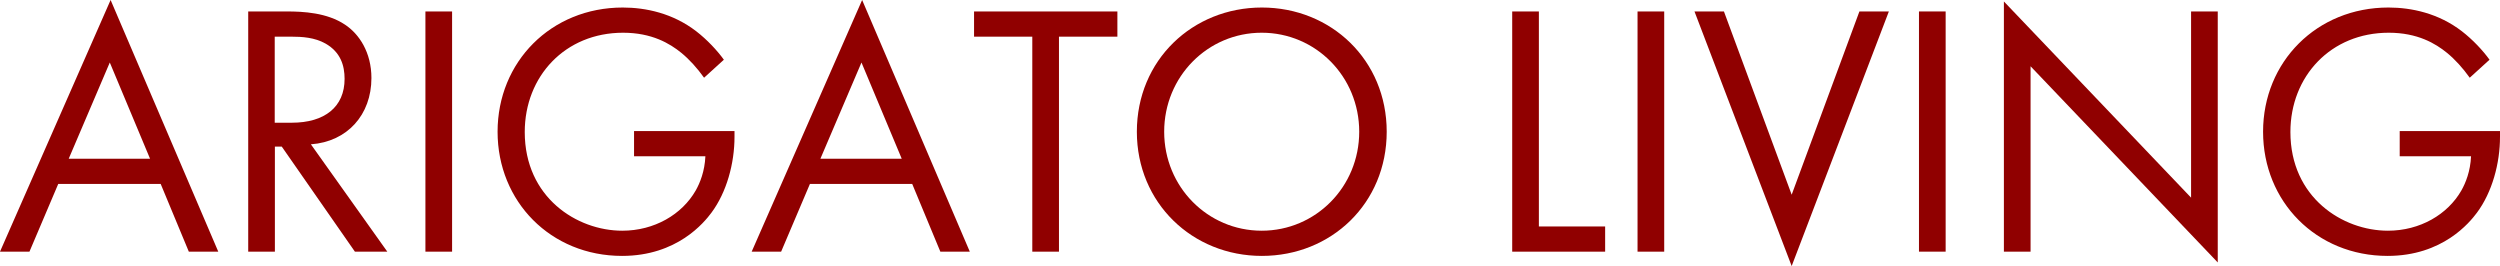
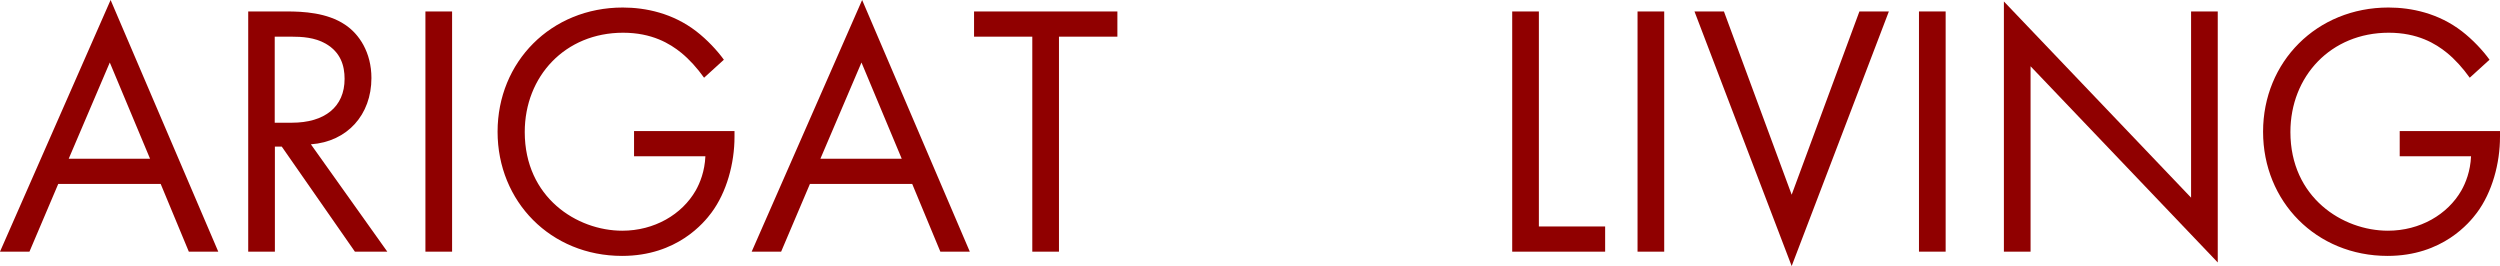
<svg xmlns="http://www.w3.org/2000/svg" id="_レイヤー_2" data-name="レイヤー 2" viewBox="0 0 152.79 16.26">
  <defs>
    <style>
      .cls-1 {
        fill: #900000;
      }
    </style>
  </defs>
  <g id="_レイヤー_1-2" data-name="レイヤー 1">
    <g id="menu_concwpt">
      <g>
        <path class="cls-1" d="m9.81,11.24H3.56l-1.76,4.14H0L6.76,0l6.58,15.38h-1.8l-1.72-4.14Zm-.64-1.54l-2.46-5.88-2.51,5.88h4.97Z" />
        <path class="cls-1" d="m17.53.7c.99,0,2.46.07,3.56.81.86.57,1.61,1.69,1.61,3.26,0,2.24-1.47,3.89-3.7,4.05l4.67,6.56h-1.98l-4.47-6.42h-.42v6.42h-1.63V.7h2.35Zm-.73,6.8h1.03c2.02,0,3.23-.97,3.23-2.68,0-.81-.24-1.63-1.17-2.16-.66-.37-1.41-.42-2.11-.42h-.99v5.26Z" />
        <path class="cls-1" d="m27.63.7v14.68h-1.63V.7h1.63Z" />
        <path class="cls-1" d="m38.77,8.01h6.12v.35c0,1.63-.48,3.39-1.41,4.64-.44.59-2.09,2.64-5.46,2.64-4.36,0-7.61-3.32-7.61-7.59S33.68.46,38.06.46c1.41,0,3.06.35,4.49,1.45.66.51,1.28,1.17,1.69,1.74l-1.21,1.1c-.42-.59-.9-1.12-1.39-1.52-.7-.57-1.8-1.23-3.56-1.23-3.54,0-6.01,2.66-6.01,6.07,0,4,3.19,6.03,5.96,6.03,1.96,0,3.65-.99,4.49-2.46.26-.46.55-1.17.59-2.09h-4.36v-1.54Z" />
        <path class="cls-1" d="m55.75,11.24h-6.25l-1.76,4.14h-1.8L52.69,0l6.58,15.38h-1.8l-1.72-4.14Zm-.64-1.54l-2.46-5.88-2.51,5.88h4.97Z" />
        <path class="cls-1" d="m64.72,2.24v13.14h-1.63V2.24h-3.56V.7h8.76v1.54h-3.56Z" />
-         <path class="cls-1" d="m69.48,8.05c0-4.38,3.41-7.59,7.64-7.59s7.63,3.21,7.63,7.59-3.39,7.59-7.63,7.59-7.64-3.23-7.64-7.59Zm1.67,0c0,3.37,2.66,6.05,5.96,6.05s5.96-2.68,5.96-6.05-2.66-6.05-5.96-6.05-5.96,2.68-5.96,6.05Z" />
        <path class="cls-1" d="m94.05.7v13.14h4.05v1.54h-5.68V.7h1.63Z" />
        <path class="cls-1" d="m101.71.7v14.68h-1.63V.7h1.63Z" />
        <path class="cls-1" d="m105.36.7l4.14,11.2,4.14-11.2h1.8l-5.94,15.56-5.94-15.56h1.8Z" />
        <path class="cls-1" d="m118.91.7v14.68h-1.63V.7h1.63Z" />
        <path class="cls-1" d="m122.47,15.38V.09l11.44,11.99V.7h1.63v15.34l-11.44-11.99v11.33h-1.63Z" />
-         <path class="cls-1" d="m146.67,8.01h6.12v.35c0,1.63-.48,3.39-1.41,4.64-.44.59-2.09,2.64-5.46,2.64-4.36,0-7.61-3.32-7.61-7.59s3.28-7.59,7.66-7.59c1.41,0,3.06.35,4.49,1.45.66.51,1.28,1.17,1.69,1.74l-1.21,1.1c-.42-.59-.9-1.12-1.39-1.52-.7-.57-1.8-1.23-3.56-1.23-3.54,0-6.01,2.66-6.01,6.07,0,4,3.19,6.03,5.96,6.03,1.96,0,3.65-.99,4.49-2.46.26-.46.55-1.17.59-2.09h-4.36v-1.54Z" />
+         <path class="cls-1" d="m146.67,8.01h6.12v.35c0,1.63-.48,3.39-1.41,4.64-.44.59-2.09,2.64-5.46,2.64-4.36,0-7.61-3.32-7.61-7.59s3.28-7.59,7.66-7.59c1.41,0,3.06.35,4.49,1.45.66.51,1.28,1.17,1.69,1.74l-1.21,1.1c-.42-.59-.9-1.12-1.39-1.52-.7-.57-1.8-1.23-3.56-1.23-3.54,0-6.01,2.66-6.01,6.07,0,4,3.19,6.03,5.96,6.03,1.96,0,3.65-.99,4.49-2.46.26-.46.55-1.17.59-2.09h-4.36v-1.54" />
      </g>
    </g>
  </g>
</svg>